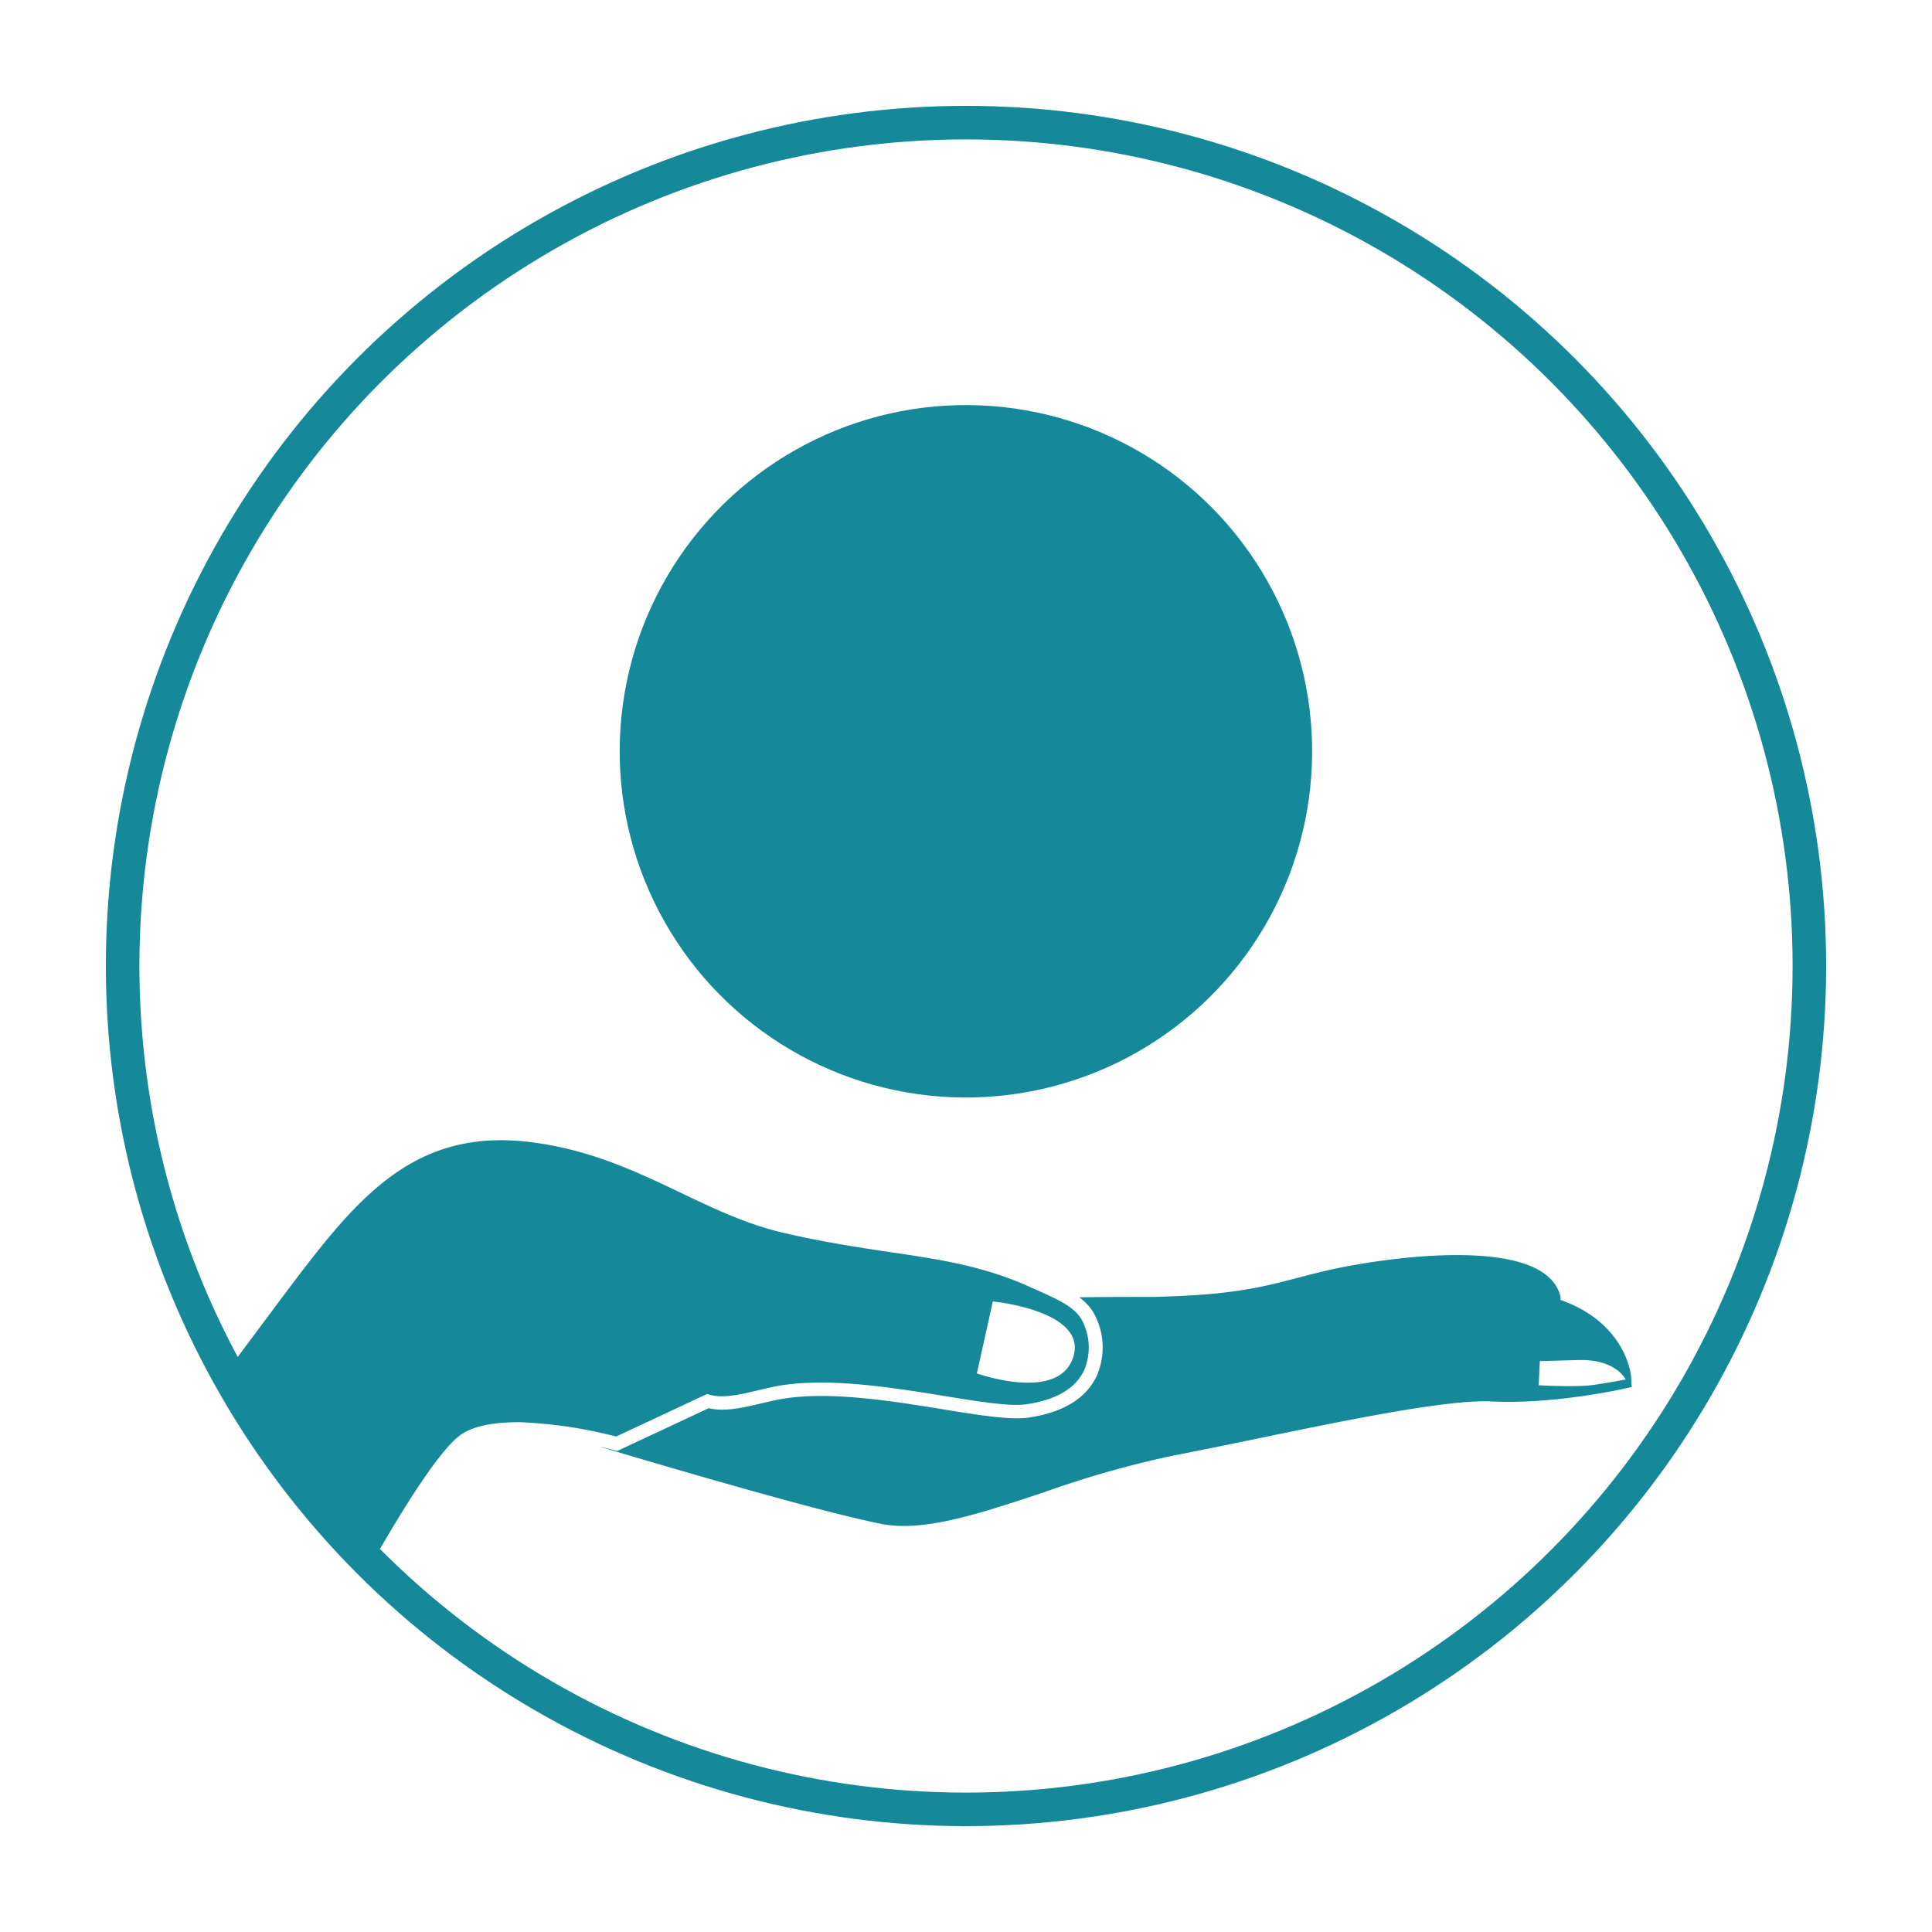
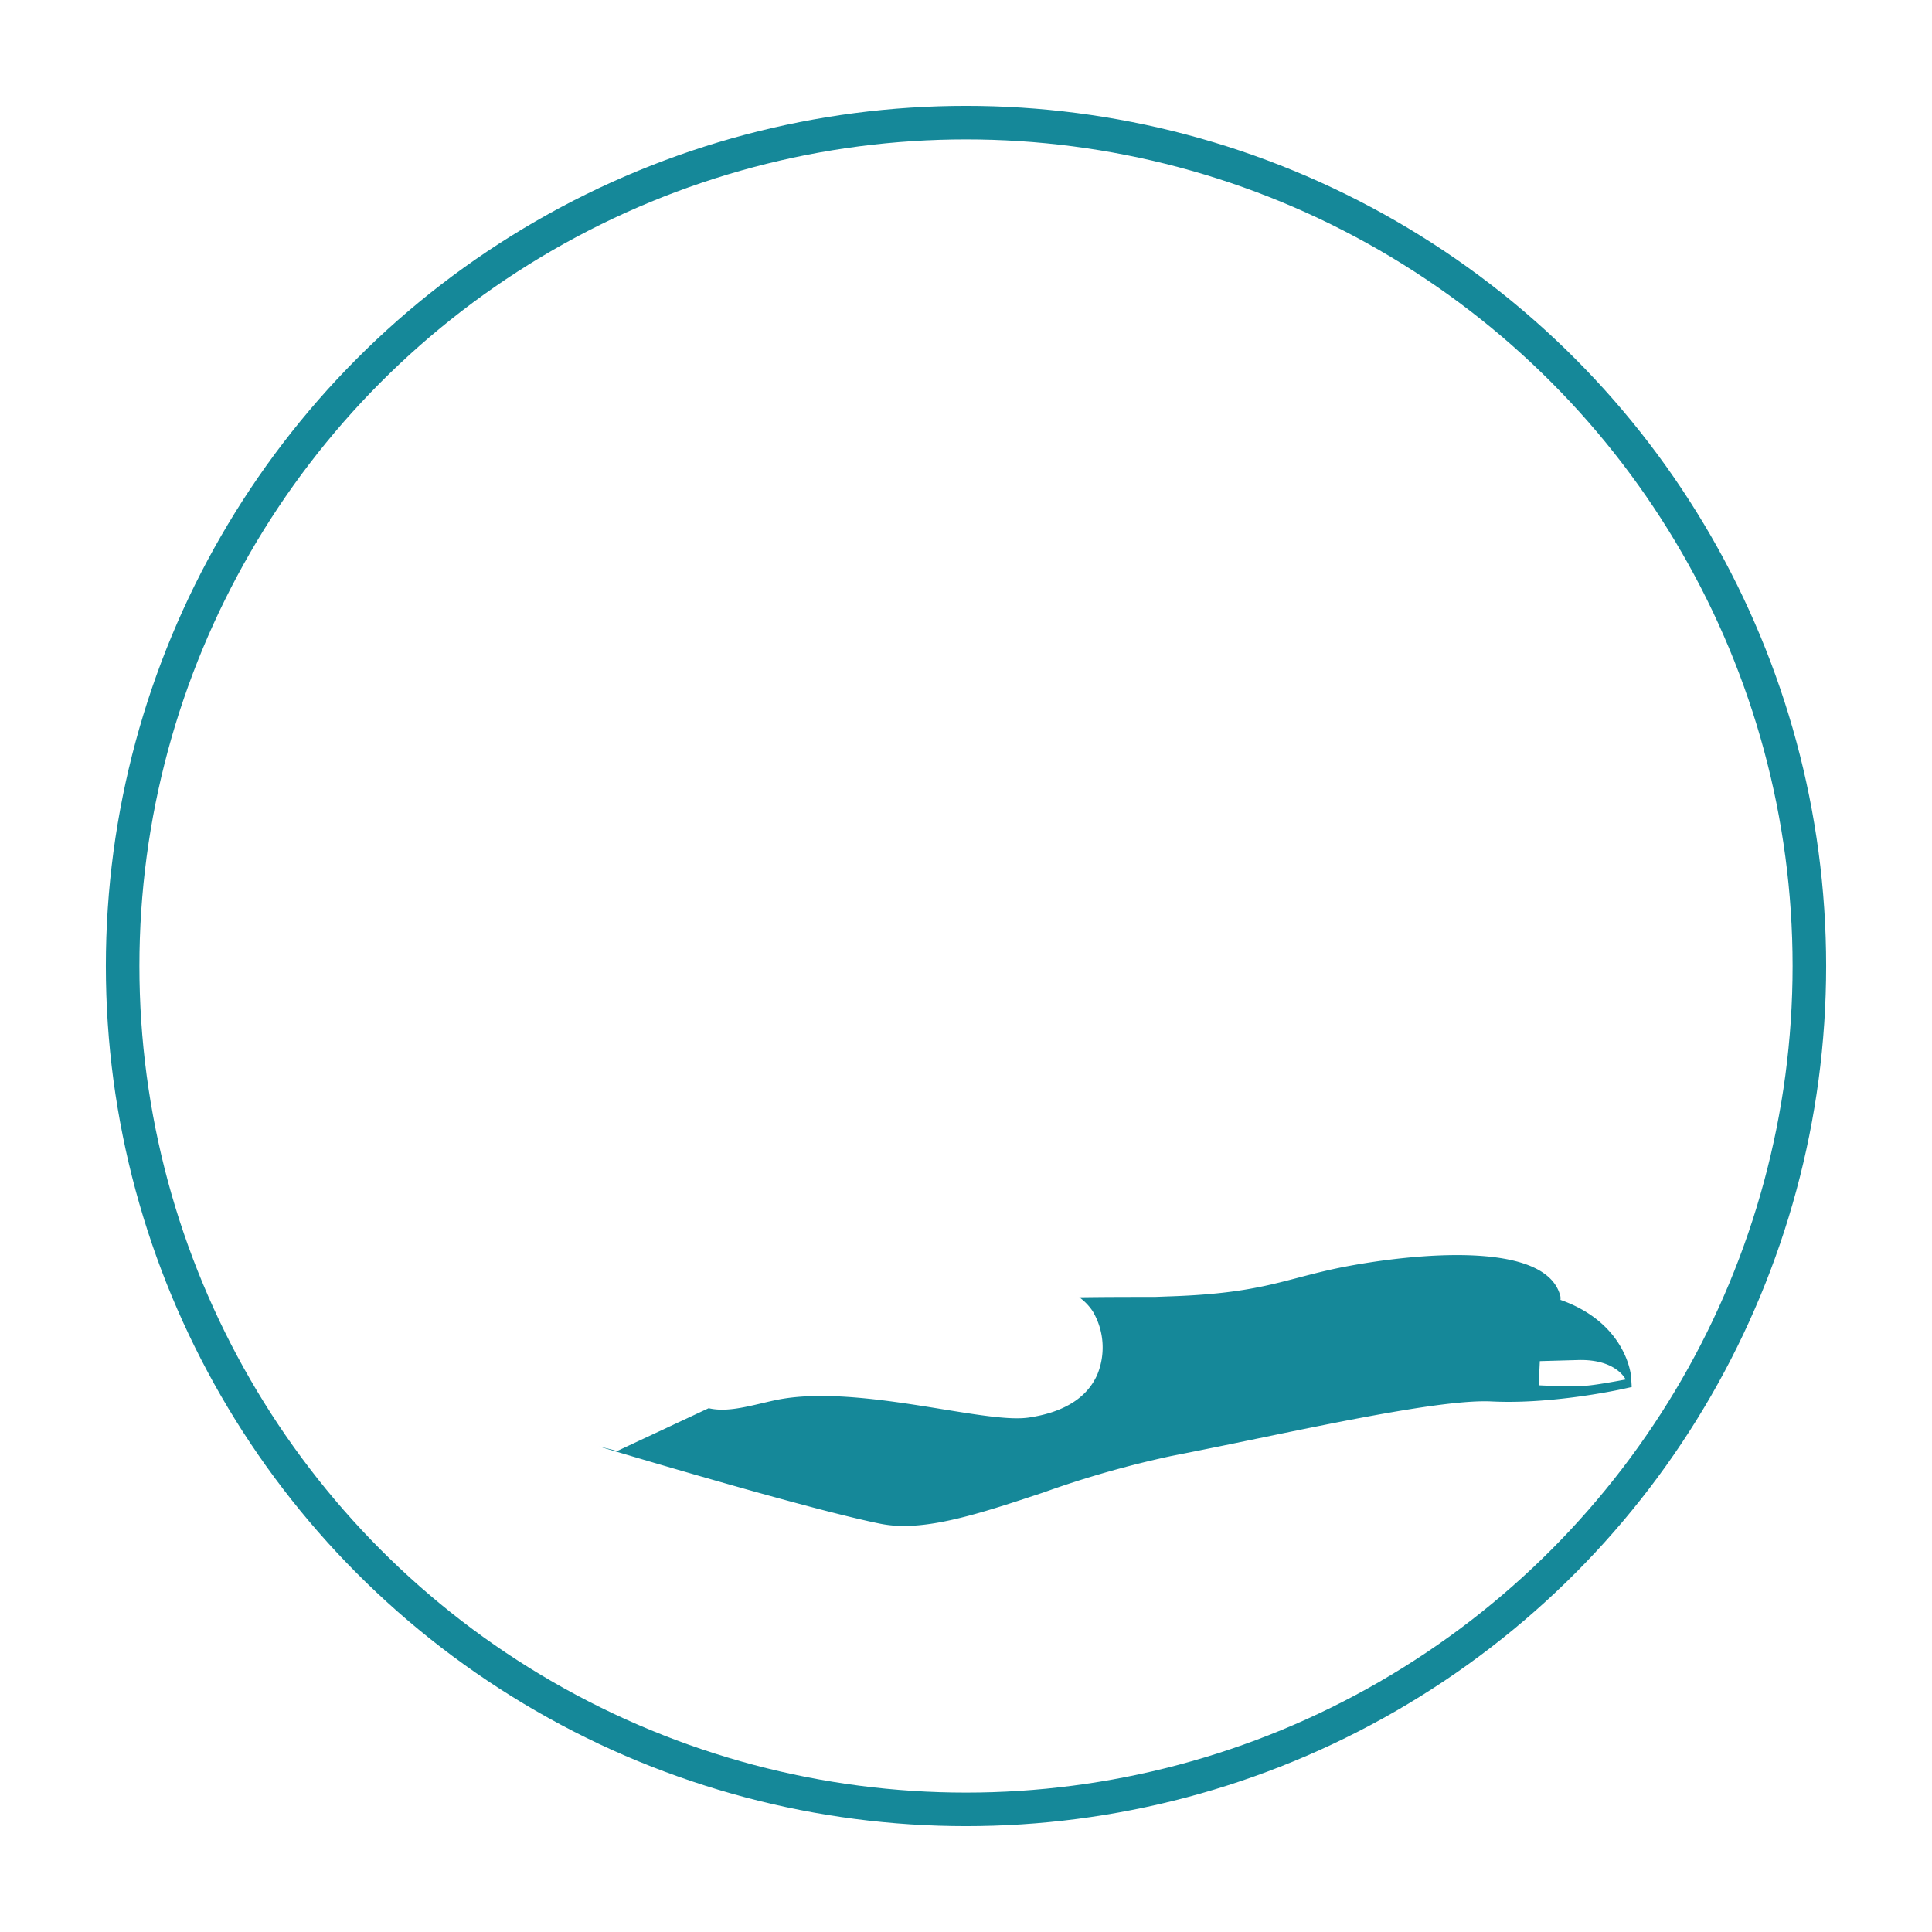
<svg xmlns="http://www.w3.org/2000/svg" viewBox="0 0 288 288">
  <defs>
    <style>.cls-1,.cls-2{fill:none;}.cls-1{stroke:#158899;stroke-miterlimit:10;stroke-width:5px;}.cls-3{fill:#158899;}</style>
  </defs>
  <title>190417_WS_Image_Icons_Petrol</title>
  <g id="Elemente_Rot">
    <circle class="cls-1" cx="144" cy="144" r="125.72" />
    <path class="cls-2" d="M77.14,211.94c-3.23,0-6.27.4-8.28,1.69C63,217.37,49,244.58,47,248.31L7.63,239.69c3.7-5,26.32-35.27,34.35-45.94,10.77-14.28,19.27-25.56,37.15-23.31,8.8,1.11,15.66,4.37,22.29,7.53,5.11,2.44,9.94,4.74,15.44,6,6.12,1.41,11.34,2.18,15.94,2.87,7,1,13.11,1.94,19.68,4.72,1.7.72,3.08,1.32,4.21,1.87h.24c-1.17-.58-2.61-1.2-4.41-2-6.58-2.78-12.66-3.69-19.7-4.73-4.6-.68-9.81-1.46-15.94-2.87-5.49-1.27-10.31-3.56-15.41-6-6.64-3.17-13.51-6.43-22.32-7.54-18-2.26-26.46,9-37.24,23.34-7.27,9.65-26.47,35.36-34.38,46l-.08.11,39.65,8.67c1.65-3.24,15.94-30.94,21.82-34.71C71,212.4,74.15,212,77.48,212Z" />
    <path class="cls-3" d="M243.15,205.31c0-.35-.74-8.08-10.54-11.54a1.76,1.76,0,0,0,0-.51c-2.3-9.39-26.54-5.72-34.22-4s-11.26,3.59-24.36,4l-1.87.07c-3.55,0-7.37,0-11.27.06a8.11,8.11,0,0,1,2,2.08,10.59,10.59,0,0,1,.66,9.49c-1.54,3.44-5,5.58-10.18,6.35-2.74.41-7.39-.35-12.76-1.22-7.87-1.28-17.63-2.86-24.77-1.42-.79.16-1.58.35-2.35.53-2.82.66-5.47,1.28-7.85.72L92,216.3l-.54-.14c-.58-.16-1.3-.33-2.12-.52,11.39,3.4,32.86,9.69,42,11.52a17.87,17.87,0,0,0,3.41.31c5.8,0,12.86-2.36,20.82-5a149.68,149.68,0,0,1,19-5.42c4-.78,8.36-1.67,12.94-2.62,13.27-2.74,28.31-5.84,34.8-5.52,9,.46,19.1-1.75,19.53-1.84l1.4-.31Zm-6.66,1.25c-2.79.19-7.12-.06-7.12-.06l.17-3.6,5.7-.16c5.71-.16,7.09,2.9,7.09,2.9S238.1,206.45,236.49,206.56Z" />
-     <circle class="cls-3" cx="144" cy="112" r="51.61" transform="translate(30.81 255.07) rotate(-89.53)" />
-     <path class="cls-3" d="M68.92,213.72C71,212.4,74.15,212,77.48,212a68.79,68.79,0,0,1,14.37,2.14l13.55-6.34.36.1c2,.58,4.51,0,7.2-.64.8-.19,1.61-.38,2.42-.55,7.5-1.51,17.46.1,25.46,1.4,5.24.85,9.75,1.58,12.18,1.22,4.49-.66,7.4-2.41,8.64-5.19a8.7,8.7,0,0,0-.5-7.57c-.8-1.22-2-2.1-4.23-3.17-1.17-.58-2.61-1.2-4.41-2-6.58-2.78-12.66-3.69-19.7-4.73-4.6-.68-9.81-1.46-15.94-2.87-5.49-1.27-10.31-3.56-15.41-6-6.64-3.17-13.51-6.43-22.32-7.54-18-2.26-26.46,9-37.24,23.34L33.78,204.5a126.15,126.15,0,0,0,21.57,28.64C60.12,224.77,65.74,215.75,68.92,213.72ZM148,194s14.13,1.37,12,8.25-14.38,2.48-14.38,2.48Z" />
  </g>
</svg>